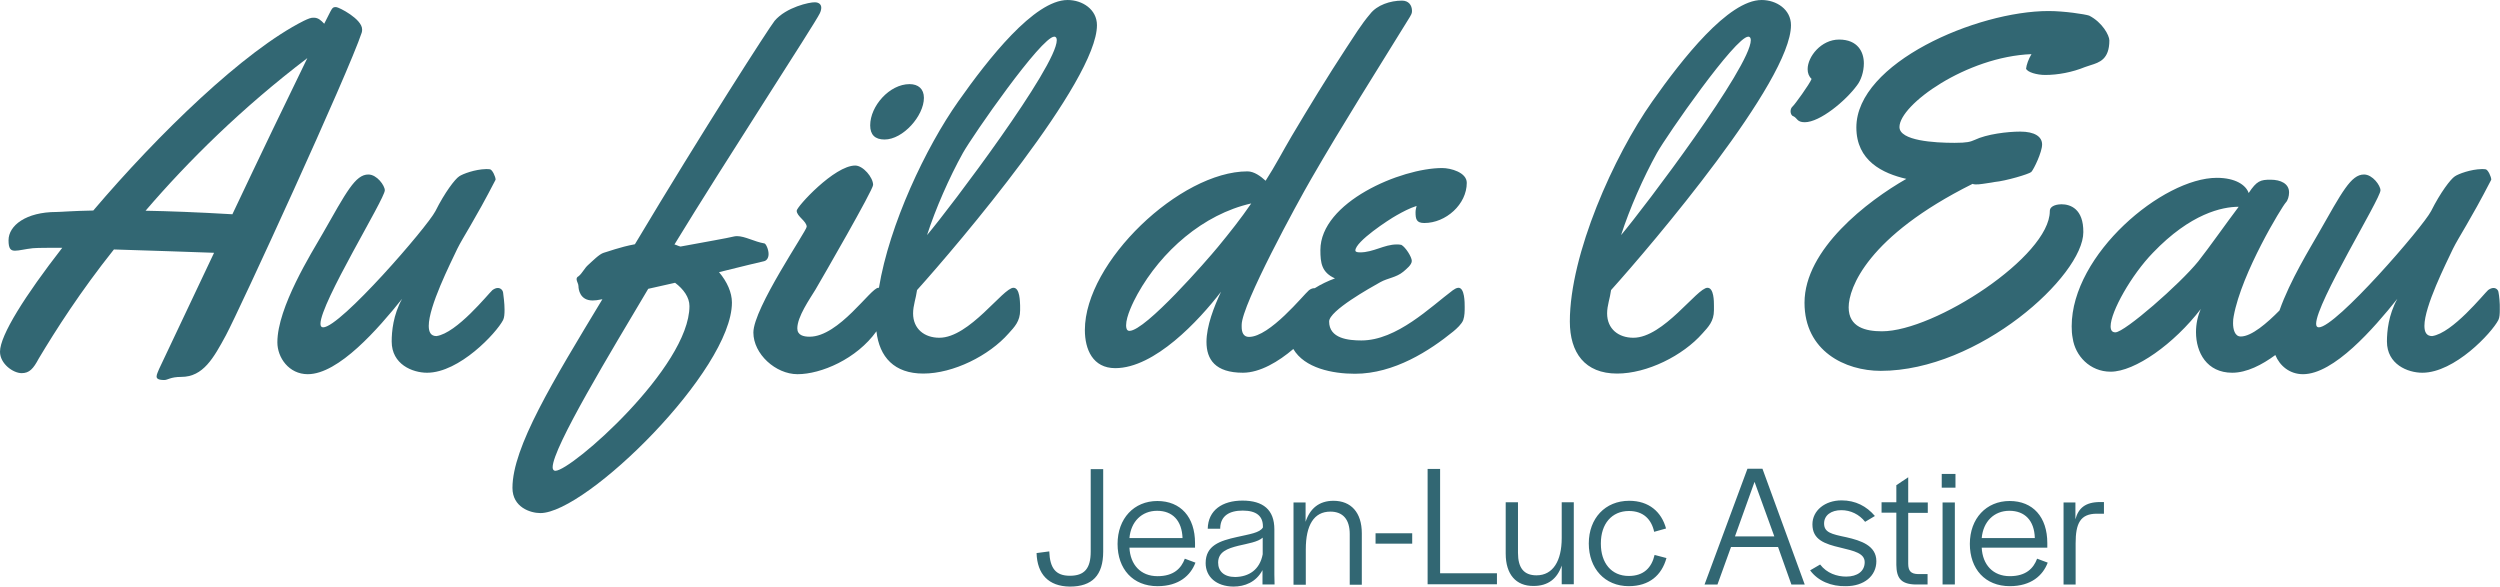
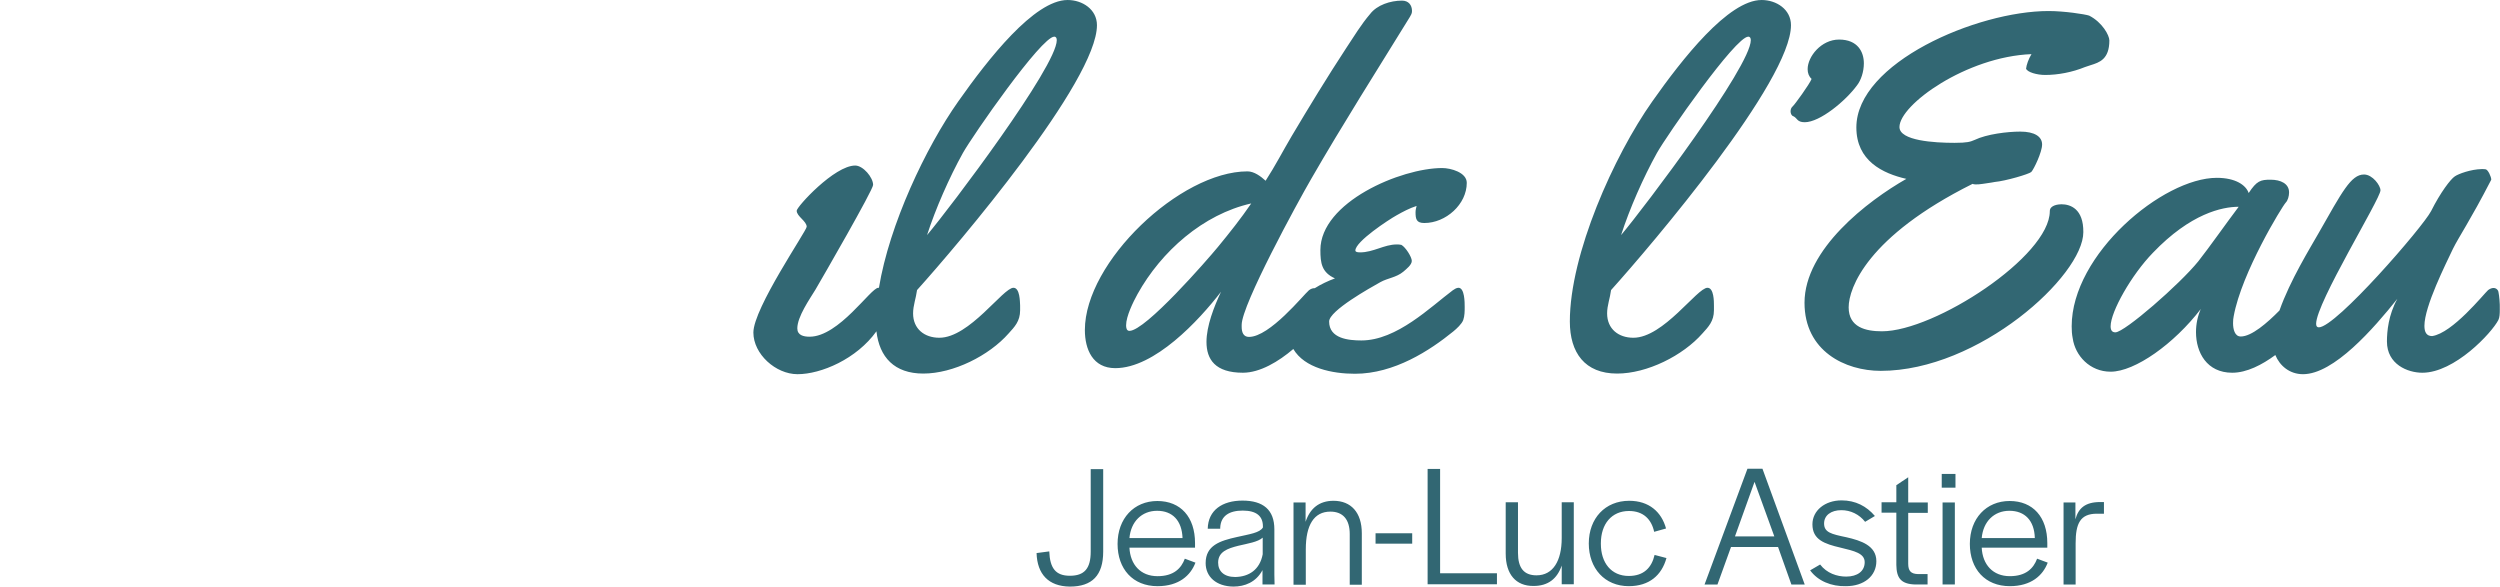
<svg xmlns="http://www.w3.org/2000/svg" version="1.1" id="Calque_1" x="0" y="0" viewBox="0 0 1200.6 281.7" xml:space="preserve">
  <style>.st0{fill:#326773}</style>
-   <path class="st0" d="M173.9 14.1c0-5-11.2-10.7-12.5-10.7-2.1 0-1.7.3-5.7 8-1.6-1.7-2.9-2.9-5-2.9-1.3-.1-2.7.5-4.8 1.5C117.2 24.4 76 64.4 44.8 101.1c-10.6.2-15.6.7-17.7.7-14.6 0-23 6.5-23 13.6 0 4 1 5 3.1 5 2 0 4.8-.8 8.6-1.2 2.6-.2 7.6-.2 14.1-.2C12.1 141.9 0 161 0 168.9c0 5.8 6.3 10.3 10.4 10.3 3.7 0 5.6-2.1 8.2-7 8.2-13.7 20-32.2 36.1-52.4 17.4.5 36.2 1.2 48.1 1.6-14.3 30.3-26 54.9-26.4 55.8-.5 1.3-1.2 2.6-1.2 3.6s.8 1.7 3.7 1.7c1.7 0 2.9-1.5 8.2-1.5 10.5 0 15.5-9.1 21.4-20 6.3-11.7 58.9-126.2 65.2-145.3.2-.6.2-1 .2-1.6m-62.3 88.8c-16.9-1-30.8-1.5-41.7-1.7 20.5-23.9 46.3-49.4 77.7-73.3-9.3 19-23.1 47.7-36 75m127.5 35.4c-.8 0-1.6.3-2.6 1-2.1 1.9-17.1 20.7-26.9 22.1-2.7 0-3.7-1.9-3.7-4.9 0-9.4 10.3-29.8 13.7-37 2.8-5.7 8.3-13.6 18.3-33 0 0 .1-.1.1-.3 0-1.2-1.5-4.7-2.7-4.9-.6-.1-1.3-.1-1.9-.1-5.2.1-11.2 2.3-12.9 3.5-2 1.3-6.9 7.7-11.4 16.7-4 7.7-45.7 55.8-53.9 55.8-.9 0-1.3-.6-1.3-1.7 0-10.1 30.9-60 30.9-64.1 0-2.3-3.8-7.6-7.9-7.6-6.3 0-10.6 8.5-21.9 28.3-5.4 9.4-21.8 35.5-21.8 52.3 0 7.3 5.5 15.3 14.6 15.3 14.8 0 33.9-21.9 45.3-36.2-4.3 7.8-5 15.7-5 20.5 0 11 10 15 17 15 15.5 0 33.3-19.1 36.5-25.3.6-1.2.7-3 .7-5 0-3.1-.5-6.6-.7-8.2-.2-1.3-1.3-2.2-2.5-2.2m127.6-12.8c1.7-.3 2.4-1.9 2.4-3.5 0-2.3-1.3-5-2-5.1-4.8-.8-9.3-3.5-13.2-3.5-.6 0-1.2.1-1.6.2-2.7.7-13.6 2.6-25.5 4.8-1-.2-2-.8-2.9-1 24.2-39.7 67.7-106.4 69.8-111 .5-1 .7-2 .7-2.7 0-1.7-1.3-2.6-3.1-2.6-2.4-.1-13.7 2.3-19.3 8.9-2.4 2.9-34.6 52.9-67.1 107.3-7.1 1.3-13.4 3.7-15 4.1-2.1.6-5.5 4.1-7.3 5.7-2 1.7-2.9 4.1-4.8 5.6-.7.3-.9.9-.9 1.4 0 1 .9 2.2.9 3.3 0 1.4.6 6.9 6.8 6.9 1.2 0 2.1-.1 4.7-.6-23.9 39.6-43.2 71.1-43.2 90.6 0 9.3 8.6 12.1 13.4 12.1 22.1 0 92-68.6 92-101.1 0-4.8-2.3-10-6.2-14.6 11.4-2.8 20.2-5 21.4-5.2m-100 100.6c-.8 0-1.3-.6-1.3-1.7 0-9.4 28.4-56.2 45.9-85.7l12.9-2.9c4.1 3.1 6.9 7 6.9 11.2 0 29.3-56.7 79.1-64.4 79.1M424.8 67c8.9 0 18.9-11.4 18.9-20 0-4.3-2.7-6.6-6.9-6.6-9.6 0-18.9 10.5-18.9 19.8 0 4.5 2.3 6.8 6.9 6.8" />
  <path class="st0" d="M486.7 138.2c-5 0-21.1 24-35.6 24-7.1 0-12.6-4.2-12.6-11.7 0-3.8 1.4-7.3 1.9-11.2 19.8-22 86.4-100.4 86.4-127.2 0-7.6-7-12.1-14.1-12.1-16 0-38.2 28.4-52.5 48.7-15.6 22.1-33.1 59.1-38.1 89.5h-.3c-3.6 0-18.9 23.5-33 23.5-2.9 0-5.9-.7-5.9-4 0-5.6 5.9-14 8.7-18.6 3.4-5.8 27.7-47.9 27.7-50.3 0-3.6-4.8-9.3-8.6-9.3-10 0-28.1 19.8-28.1 21.7 0 2.7 4.8 5 4.8 7.7 0 1.9-25.6 39.1-25.6 50.8 0 10.3 10.7 20 21.2 20 11.3 0 28.4-7.3 37.9-20.6 1.4 12.4 8.6 20.3 22.5 20.3 14.4 0 31.6-8.6 41-19.3 2.8-3.1 5.5-5.8 5.5-11.1v-2.3c-.1-1.9-.1-8.5-3.2-8.5m-24.3-64.7c4.7-8.4 37.7-55.9 43.9-55.9.9 0 1.2.8 1.2 1.7 0 12.6-51 80.2-62.3 93.6 4.1-12.7 10.7-27.7 17.2-39.4M684 107.1c10.4 0 20.4-9 20.4-19.3 0-5-7.7-7.1-11.8-7.1-19.8 0-58.5 16.4-58.5 39.4 0 6.2.6 10.7 7 13.6-3.3 1.2-6.7 2.8-9.7 4.7h-.2c-.8 0-1.7.3-2.6 1-2.7 2.3-18.8 22.4-28.8 22.4-2.7 0-3.5-2.3-3.5-4.8v-1c0-9.6 26.9-58.9 33.4-70.1 15.1-26.2 31.5-52 47.4-77.8.5-.9 1-1.6 1-2.8 0-2.9-1.7-5-4.8-5-5.6 0-12 2.1-15.3 6.4-4.3 5-7.9 11-11.5 16.4-9.1 13.9-17.7 28-26.2 42.3-4.2 7.1-7.9 14.3-12.5 21.4-2.3-2.1-5.5-4.5-8.7-4.5-32.3 0-78.1 43.5-78.1 76.2 0 9.3 3.8 18.3 14.6 18.3 18.9 0 40.1-22.8 50.8-36.7-3.4 7.2-7 16.5-7 24.1 0 8.4 4.2 14.8 17.5 14.8 8.2 0 17.2-5.4 24.2-11.4 5.4 9.2 18.8 11.9 29.6 11.9 18.9 0 36-11.2 47.2-20.3 1.7-1.4 4.1-3.6 4.8-5.5.7-2 .7-4.3.7-6.3 0-2.1 0-9.2-3-9.2-.9 0-2 .7-2.7 1.2-10.7 8-26.9 24.1-43.9 24.1-6.2 0-15.5-.9-15.5-9.1 0-5.2 19.8-16.2 24.6-18.9 3.6-2 7.6-2.2 11-5 1.5-1.3 4.1-3.3 4.1-5.2s-3-6.6-5-7.7c-.7-.2-1.6-.2-2.3-.2-5.9 0-11.2 3.8-17.5 3.8-.5 0-2.3 0-2.3-.9 0-4.3 16-14.8 19.8-16.9 3-1.7 6.2-3.4 9.6-4.5-.2.9-.5 1.9-.5 3 0 3.3.4 5.2 4.2 5.2m-99.1 11.5c-5.1 6.2-34.8 40.3-42.5 40.3-1.4 0-1.6-1.5-1.6-2.7 0-4.3 3.4-11.2 5.5-15 11.4-20.5 31.5-38.3 54.6-43.5-5 7.3-10.4 14.1-16 20.9M820 138.2c-5 0-21.1 24-35.6 24-7.1 0-12.6-4.2-12.6-11.7 0-3.8 1.4-7.3 1.9-11.2 19.8-22 86.4-100.4 86.4-127.2 0-7.6-7-12.1-14.1-12.1-16 0-38.2 28.4-52.5 48.7-18.5 26.2-39.6 73.4-39.6 105.7 0 15 7.2 25 22.7 25 14.4 0 31.6-8.6 41-19.3 2.8-3.1 5.5-5.8 5.5-11.1v-2.3c0-1.9 0-8.5-3.1-8.5m-24.3-64.7c4.7-8.4 37.7-55.9 43.9-55.9.9 0 1.2.8 1.2 1.7 0 12.6-51 80.2-62.3 93.6 4.1-12.7 10.7-27.7 17.2-39.4M891.8 41c1.9-2.4 3.3-6.5 3.3-10.6 0-5.4-2.9-11.4-11.9-11.4-8.6 0-15.1 8.2-15.1 14.2 0 1.9.6 3.5 1.9 4.7-.9 2.4-8.2 12.5-9.1 13.2-.7.6-1 1.5-1 2.4 0 1 .5 2.1 1.3 2.3 2 .9 1.7 2.9 5.5 2.9 7.3 0 19.6-10.2 25.1-17.7M990 98.1c-1.2 0-5.6.3-5.6 3.3 0 21.7-55.3 57.7-80.6 57.7-7.8 0-16-1.9-16-11.5 0-9.3 9-34.1 59.5-59.3 1.4.6 4.2.1 6.9-.3 1.4-.2 3.4-.5 3.7-.6 5.4-.5 16.5-3.8 17.6-4.8 1.3-1.4 5.2-9.6 5.2-13.2 0-3.8-3.6-6.2-10.5-6.2-6.1 0-16.1 1.2-21.9 4-2.1.9-3.5 1.4-9.7 1.4-9.6 0-26.4-1-26.4-7.6 0-10.7 32.2-33.8 63.4-35-1.4 2.3-2.4 5.1-2.6 7 .7 1.7 5.2 3 9.2 3 6.1 0 13-1.3 19.1-3.8q1.2-.45 2.7-.9c4.2-1.3 9-2.8 9-11.9 0-2.4-3.4-8.7-9.7-11.9-2.1-.7-12-2.2-19.5-2.2-34.4 0-92.3 24.9-92.3 55.9 0 16.1 12.7 22.1 24 24.7-18.6 10.6-48.9 33.8-48.9 59.5 0 23.2 19.5 32.7 36.6 32.7 47.2 0 97.3-45.7 97.3-66.6.1-11.2-6.2-13.4-10.5-13.4m209.9 42.4c-.1-1.3-1.2-2.2-2.4-2.2-.8 0-1.6.3-2.6 1-2.1 1.9-17.1 20.7-26.9 22.1-2.7 0-3.7-1.9-3.7-4.9 0-9.4 10.3-29.8 13.7-37 2.8-5.7 8.3-13.6 18.3-33 0 0 .1-.1.1-.3 0-1.2-1.5-4.7-2.7-4.9-.6-.1-1.3-.1-1.9-.1-5.2.1-11.2 2.3-12.9 3.5-2 1.3-6.9 7.7-11.4 16.7-4 7.7-45.7 55.8-53.9 55.8-.9 0-1.3-.6-1.3-1.7 0-10.1 30.9-60 30.9-64.1 0-2.3-3.8-7.6-7.9-7.6-6.3 0-10.6 8.5-21.9 28.3-3.9 6.9-13.6 22.5-18.7 37-5.9 6-13.4 12.5-18.6 12.5-2.9 0-3.7-3.5-3.7-6.4q0-1.95.3-3.3c3.8-21 23.3-52.8 25-54.6 1-1 1.6-3.1 1.6-4.9 0-4.2-4-6.1-8.9-6.1-4.8 0-6.6.5-10.5 6.4-1.3-3.8-6.3-7.3-15.3-7.3-25.9 0-69.7 36.7-69.7 71.3 0 2 .1 3.8.5 5.8 1.2 8.3 8.2 16 18.2 16 11.7 0 30.5-13.4 43.3-30.1-1.5 3.4-2.3 7.2-2.3 11.1 0 9.8 5.2 19.5 17.4 19.5 7 0 14.3-3.8 20.7-8.5 2.1 5.1 6.8 9.2 13.3 9.2 14.8 0 33.9-21.9 45.3-36.2-4.3 7.8-5 15.7-5 20.5 0 11 10 15 17 15 15.5 0 33.3-19.1 36.5-25.3.6-1.2.7-3 .7-5 .1-3.2-.3-6.7-.6-8.2m-144.2-15c-8.9 11-35.4 34.1-39.8 34.1-1.6 0-2.3-1-2.3-2.9 0-7 10-24.7 20.3-35.3 18.1-18.9 33.3-22.1 41.2-22.1-6.2 8.2-14.1 19.5-19.4 26.2M497.8 265.6l6.1-.8c.3 8.1 3.1 11.7 9.9 11.7 7 0 10-3.5 10-11.6v-39.6h6v39.6c0 11.4-5.3 16.8-16 16.8-10.3-.1-15.7-6-16-16.1m38.9-4.4c0-12.2 7.9-20.6 19.1-20.6s18.1 7.7 18.1 20.2v2.2h-31.5c.4 8.2 5.4 13.7 13.5 13.7 7.8 0 11.4-3.8 13.1-8.4l5.1 1.9c-2.3 6.1-7.9 11.3-18.2 11.3-11.9 0-19.2-8.3-19.2-20.3m31.2-2.8c-.3-8.4-4.8-13.1-12.2-13.1s-12.6 5.2-13.3 13.1zm11.1 12c0-8.5 6.9-10.7 15-12.5 6.1-1.4 11-2 12.5-4.6v-.5c0-4.8-2.9-7.6-9.7-7.6-6.4 0-10.6 2.5-10.8 8.3v.4h-6c.2-8.9 7-13.5 16.7-13.5 9.9 0 15.3 4.4 15.3 13.8V276l.1 4.7h-5.8v-6.9c-3.1 5.8-8.5 7.9-14 7.9-8.2-.1-13.3-4.7-13.3-11.3m27.4-4.2v-8c-2.3 2.1-7.1 2.8-11.7 3.9-5.2 1.3-9.7 2.9-9.7 8.1 0 4.1 2.8 6.9 8.2 6.9 6.6-.1 11.8-3.5 13.2-10.9m14.8-24.9h5.8v9.3c2.1-6.4 6.5-10.1 13.4-10.1 8.4 0 13.6 5.6 13.6 15.6v24.7h-5.8v-24.3c0-7.1-3.3-10.8-9.3-10.8-7.9 0-11.8 6.5-11.8 18.1v17h-5.9zm39.4 14.8h17.6v5h-17.6zm25-30.9h6v50.1h27.3v5.3h-33.3zm37.5 40.7v-24.7h5.9v24.3c0 7.2 2.8 10.8 8.9 10.8 7.9 0 12.1-6.9 12.1-17.9v-17.2h5.8v39.4H750v-9c-2.2 6.4-6.6 9.8-13.5 9.8-8.5.1-13.4-5.6-13.4-15.5M763 261c0-12.1 7.9-20.5 19.4-20.5 9.5 0 15.5 5.3 17.7 13.3l-5.7 1.6c-1.3-6-5.2-10-12.1-10-8.3 0-13.5 6.2-13.5 15.5v.3c0 9.1 5 15.4 13.4 15.4 7.2 0 11-4 12.4-10.1l5.7 1.5c-2.3 8.3-8.3 13.5-18.1 13.5-11.5 0-19.2-8.5-19.2-20.5m76.2-35.9h7.2l20.3 55.6h-6.4l-6.4-18h-22.6l-6.5 18h-6.2zm12.9 32.5-9.5-26.2-9.4 26.2zm17.2 16.3 4.8-2.8c3.2 4.2 8.1 5.8 12.5 5.8 5.4 0 8.9-2.6 8.9-6.9s-5-5.4-11.6-7c-7.7-1.8-13.5-3.8-13.5-11.2 0-6.6 6-11.5 14-11.5 6.7 0 12 2.8 16 7.5l-4.7 2.8c-2.8-3.6-7-5.6-11.4-5.6-5 0-8.3 2.5-8.3 6.4 0 4.3 3.5 5.1 10.7 6.6 7 1.6 14.4 4 14.4 11.5 0 7.1-5.9 12-14.6 12-7 .2-13.5-2.5-17.2-7.6m41.4-2.6v-25.1h-7.1v-5h7.1V233l5.7-3.8v12.1h9.4v5h-9.4v24.4c0 3.5 1.3 4.9 4.7 5h4.6v5h-5.9c-7-.2-9-3.2-9.1-9.4m21.8-43.7h6.6v6.6h-6.6zm.4 13.7h5.9v39.4h-5.9zm13.1 19.9c0-12.2 7.9-20.6 19.1-20.6s18.1 7.7 18.1 20.2v2.2h-31.5c.4 8.2 5.4 13.7 13.5 13.7 7.8 0 11.4-3.8 13.1-8.4l5.1 1.9c-2.3 6.1-7.9 11.3-18.2 11.3-11.9 0-19.2-8.3-19.2-20.3m31.2-2.8c-.2-8.4-4.8-13.1-12.2-13.1s-12.6 5.2-13.3 13.1zm13.7-17.1h5.8v8.1c1.4-5.3 4.7-8.3 11.9-8.3h1.8v5.6h-3.4c-8 0-10.2 4.7-10.2 14.2v19.8H991v-39.4z" />
</svg>